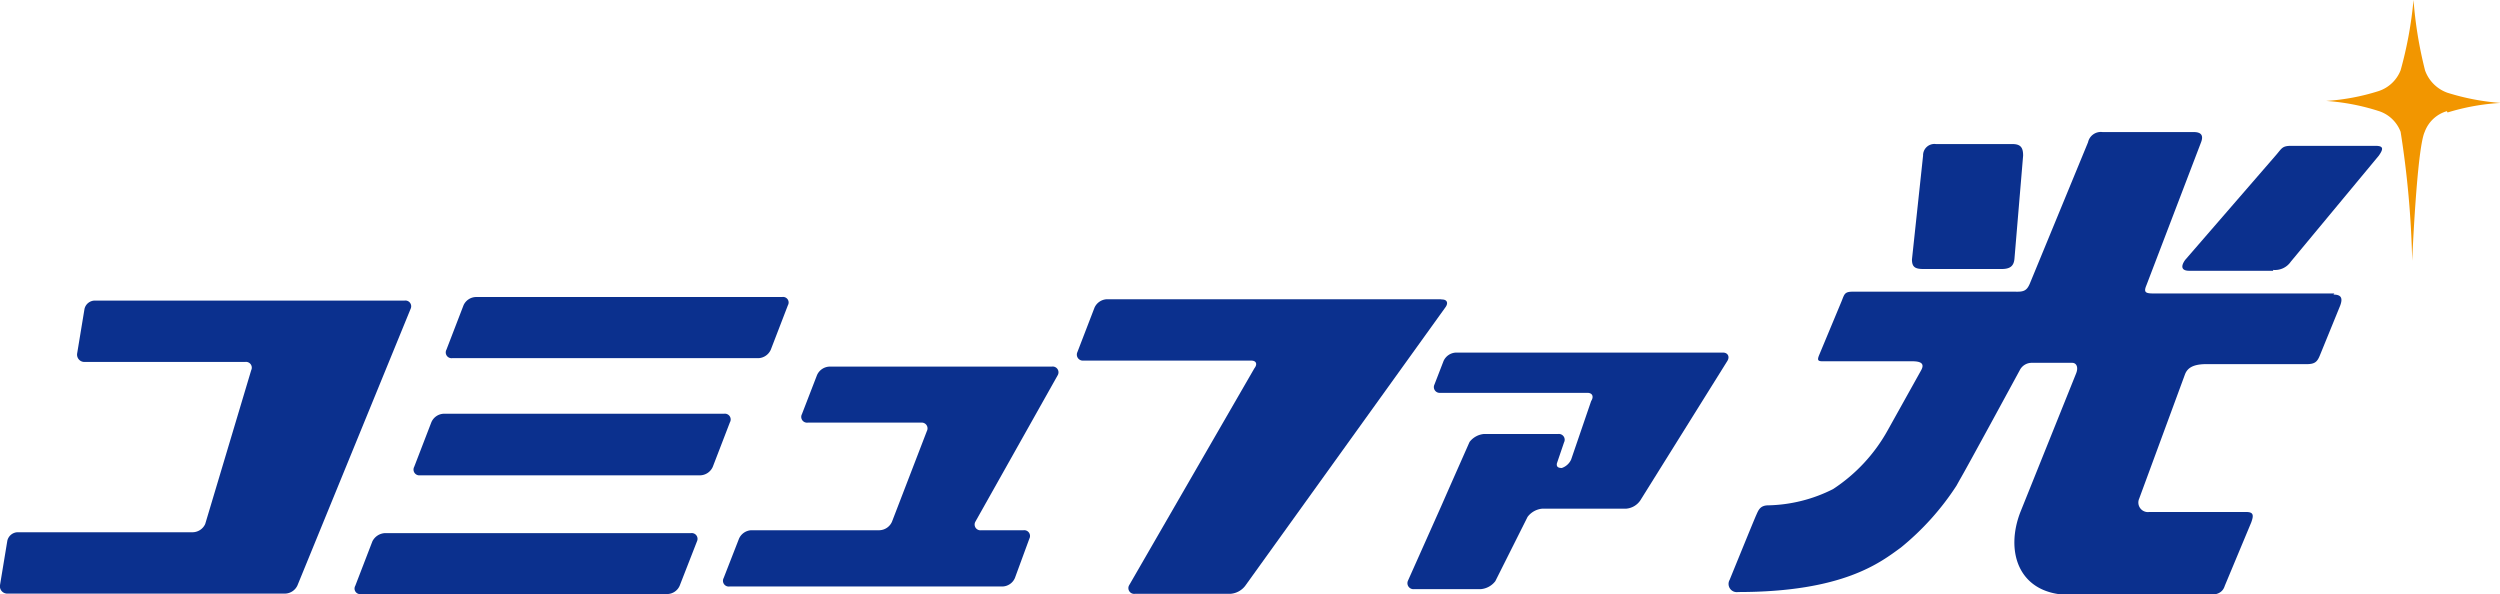
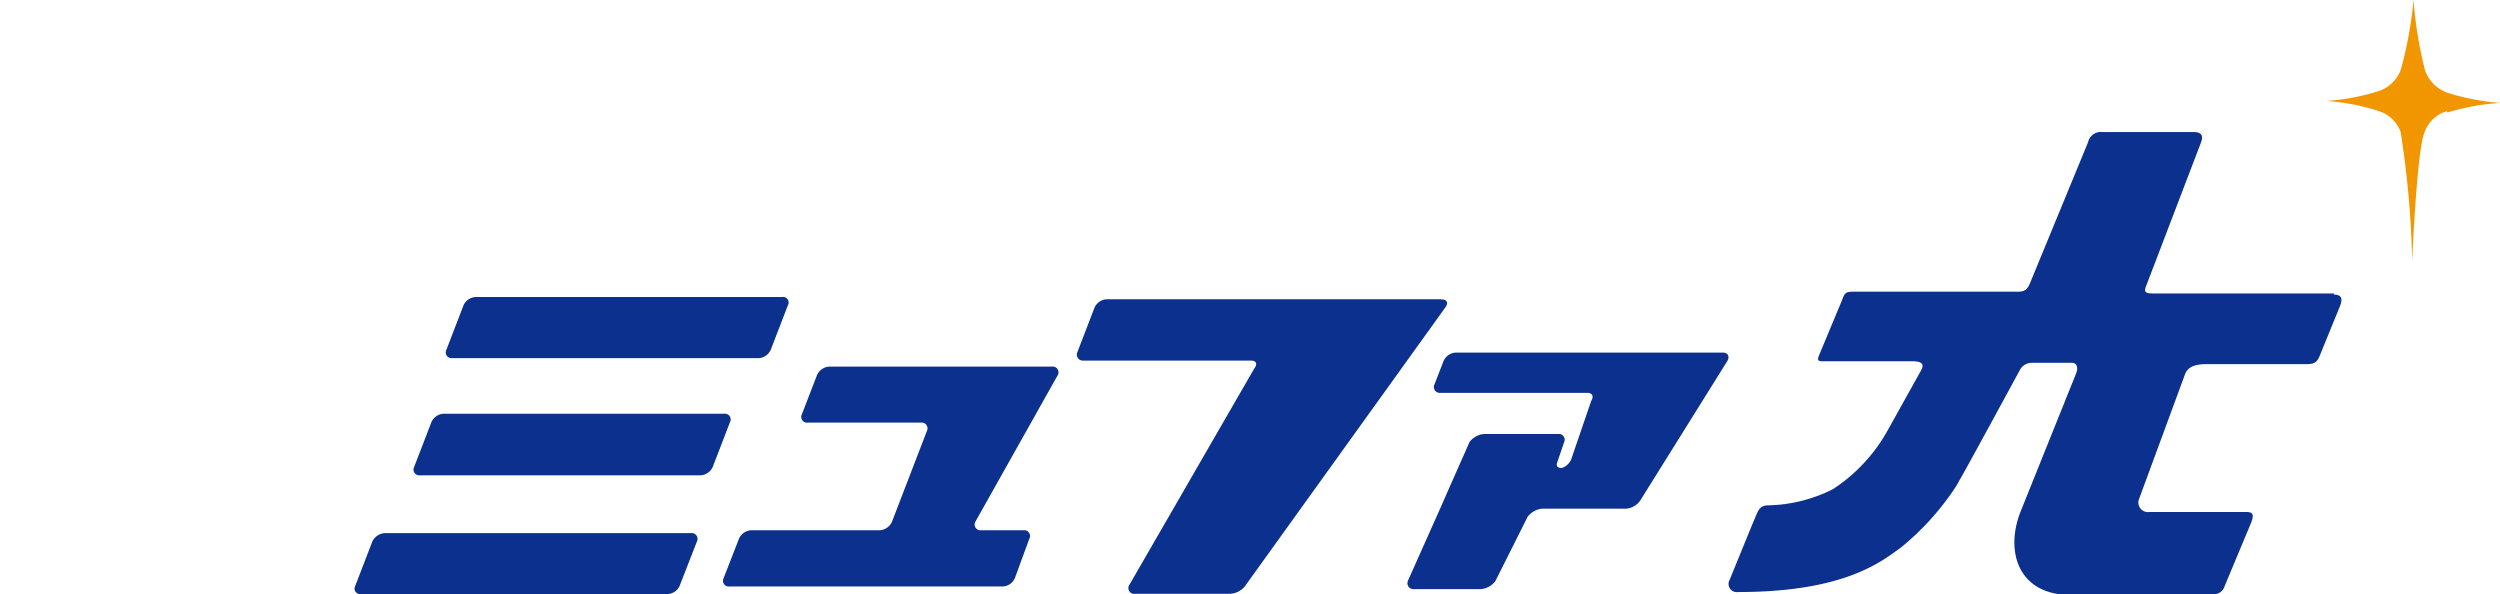
<svg xmlns="http://www.w3.org/2000/svg" width="112.45" height="26.72" viewBox="0 0 112.45 26.72">
  <defs>
    <style>.cls-1{fill:#f29600;}.cls-2{fill:#0b308e;}</style>
  </defs>
  <g id="レイヤー_2" data-name="レイヤー 2">
    <g id="logoなまえ">
      <path class="cls-1" d="M110.06,5a1.51,1.51,0,0,0-1,.94c-.35.76-.56,5.79-.56,5.79h0a43.08,43.08,0,0,0-.52-5.8,1.56,1.56,0,0,0-1-.94,9.93,9.93,0,0,0-2.35-.45h0a9.86,9.86,0,0,0,2.35-.44,1.6,1.6,0,0,0,1-.94A17.77,17.77,0,0,0,108.56,0h0a18.48,18.48,0,0,0,.52,3.17,1.66,1.66,0,0,0,1,1,10.56,10.56,0,0,0,2.4.46,10,10,0,0,0-2.39.43" />
-       <path class="cls-2" d="M91,7c0-.35-.1-.52-.48-.52H87.08A.51.51,0,0,0,86.5,7L86,11.67c0,.35.15.43.52.43l3.51,0c.37,0,.55-.12.58-.46L91,7" />
-       <path class="cls-2" d="M102.24,12.14a.86.86,0,0,0,.8-.37L107,7c.21-.3.22-.44-.15-.44h-3.79c-.41,0-.42.11-.68.41l-4.09,4.72c-.21.29-.17.49.18.49l3.78,0" />
      <path class="cls-2" d="M105,13.2l-8.13,0c-.37,0-.46-.05-.32-.38L99,6.41c.13-.33,0-.47-.33-.47H94.57a.59.59,0,0,0-.65.46L91.3,12.76c-.14.33-.29.37-.66.36l-7.31,0c-.37,0-.37.12-.5.44l-1,2.4c-.14.33,0,.29.38.29h3.8c.37,0,.58.09.4.41L84.9,19.37A7.5,7.5,0,0,1,82.45,22a6.76,6.76,0,0,1-2.91.73c-.38,0-.45.23-.55.45s-1.19,2.9-1.19,2.9a.37.37,0,0,0,.38.55c4.75,0,6.41-1.34,7.32-2A12,12,0,0,0,88,21.85l.15-.27c.27-.45,2.7-4.93,2.7-4.93a.6.6,0,0,1,.55-.33c-.62,0,1.79,0,1.81,0,.18,0,.3.19.16.51L90.89,23c-.72,1.81-.1,3.76,2.24,3.76h1.7c.37,0,1,0,1.33,0h3.16c.37,0,.65-.08.75-.41l1.19-2.85c.12-.33.11-.48-.26-.47H96.67a.43.43,0,0,1-.45-.6l2.06-5.59c.12-.32.41-.44.85-.46h4.59c.37,0,.5-.07.63-.4l.91-2.23c.12-.32.07-.5-.3-.5" />
      <path class="cls-2" d="M64.79,13.46h-15a.64.64,0,0,0-.56.38l-.77,2a.27.27,0,0,0,.27.38h7.55c.23,0,.29.16.14.35l-5.64,9.77a.26.26,0,0,0,.27.37h4.29a.92.92,0,0,0,.67-.36l9-12.52c.15-.2.08-.36-.15-.36" />
-       <path class="cls-2" d="M13.38,26.33a.63.63,0,0,1-.55.37H.35A.33.33,0,0,1,0,26.32l.33-2a.49.49,0,0,1,.47-.38H8.68a.63.63,0,0,0,.55-.37l2.07-6.92a.26.26,0,0,0-.27-.37H3.82a.33.33,0,0,1-.35-.38l.33-2a.48.48,0,0,1,.47-.38H18.2a.26.26,0,0,1,.27.37L13.38,26.33" />
      <path class="cls-2" d="M34.67,15.73a.64.64,0,0,1-.55.38H20.34a.26.26,0,0,1-.26-.38l.77-2a.63.63,0,0,1,.55-.37H35.18a.25.25,0,0,1,.26.37l-.77,2M32.06,21a.64.64,0,0,1-.56.38H18.89a.26.26,0,0,1-.26-.38l.77-2a.63.63,0,0,1,.56-.39H32.57a.26.26,0,0,1,.26.39l-.77,2m-1.49,5.35a.62.62,0,0,1-.55.37H16.24a.25.25,0,0,1-.26-.37l.77-2a.67.67,0,0,1,.56-.37H31.08a.26.26,0,0,1,.27.37Z" />
      <path class="cls-2" d="M45.65,26a.63.63,0,0,1-.55.38H32.82a.26.26,0,0,1-.27-.38l.69-1.77a.64.64,0,0,1,.55-.38h5.77a.64.64,0,0,0,.56-.38l1.57-4.08a.26.26,0,0,0-.26-.38h-5.1a.26.26,0,0,1-.26-.38l.68-1.76a.64.64,0,0,1,.56-.38h10a.26.26,0,0,1,.27.38l-3.71,6.6a.26.26,0,0,0,.27.38h1.9a.26.26,0,0,1,.26.38L45.65,26" />
      <path class="cls-2" d="M77.48,15.86h-12a.64.64,0,0,0-.55.38l-.41,1.06a.26.26,0,0,0,.26.37H71.4c.23,0,.3.17.17.37l-.9,2.63h0a.71.71,0,0,1-.42.38c-.16,0-.25-.05-.22-.21h0l.32-.94a.26.26,0,0,0-.25-.38H66.76a.92.92,0,0,0-.66.36l-.73,1.65-.19.43-.36.82h0l-1.49,3.34a.27.27,0,0,0,.27.38h3a.92.92,0,0,0,.66-.36l1.45-2.89a.93.93,0,0,1,.66-.37h3.77a.85.85,0,0,0,.64-.37l3.92-6.28c.12-.2,0-.37-.19-.37" />
    </g>
  </g>
</svg>